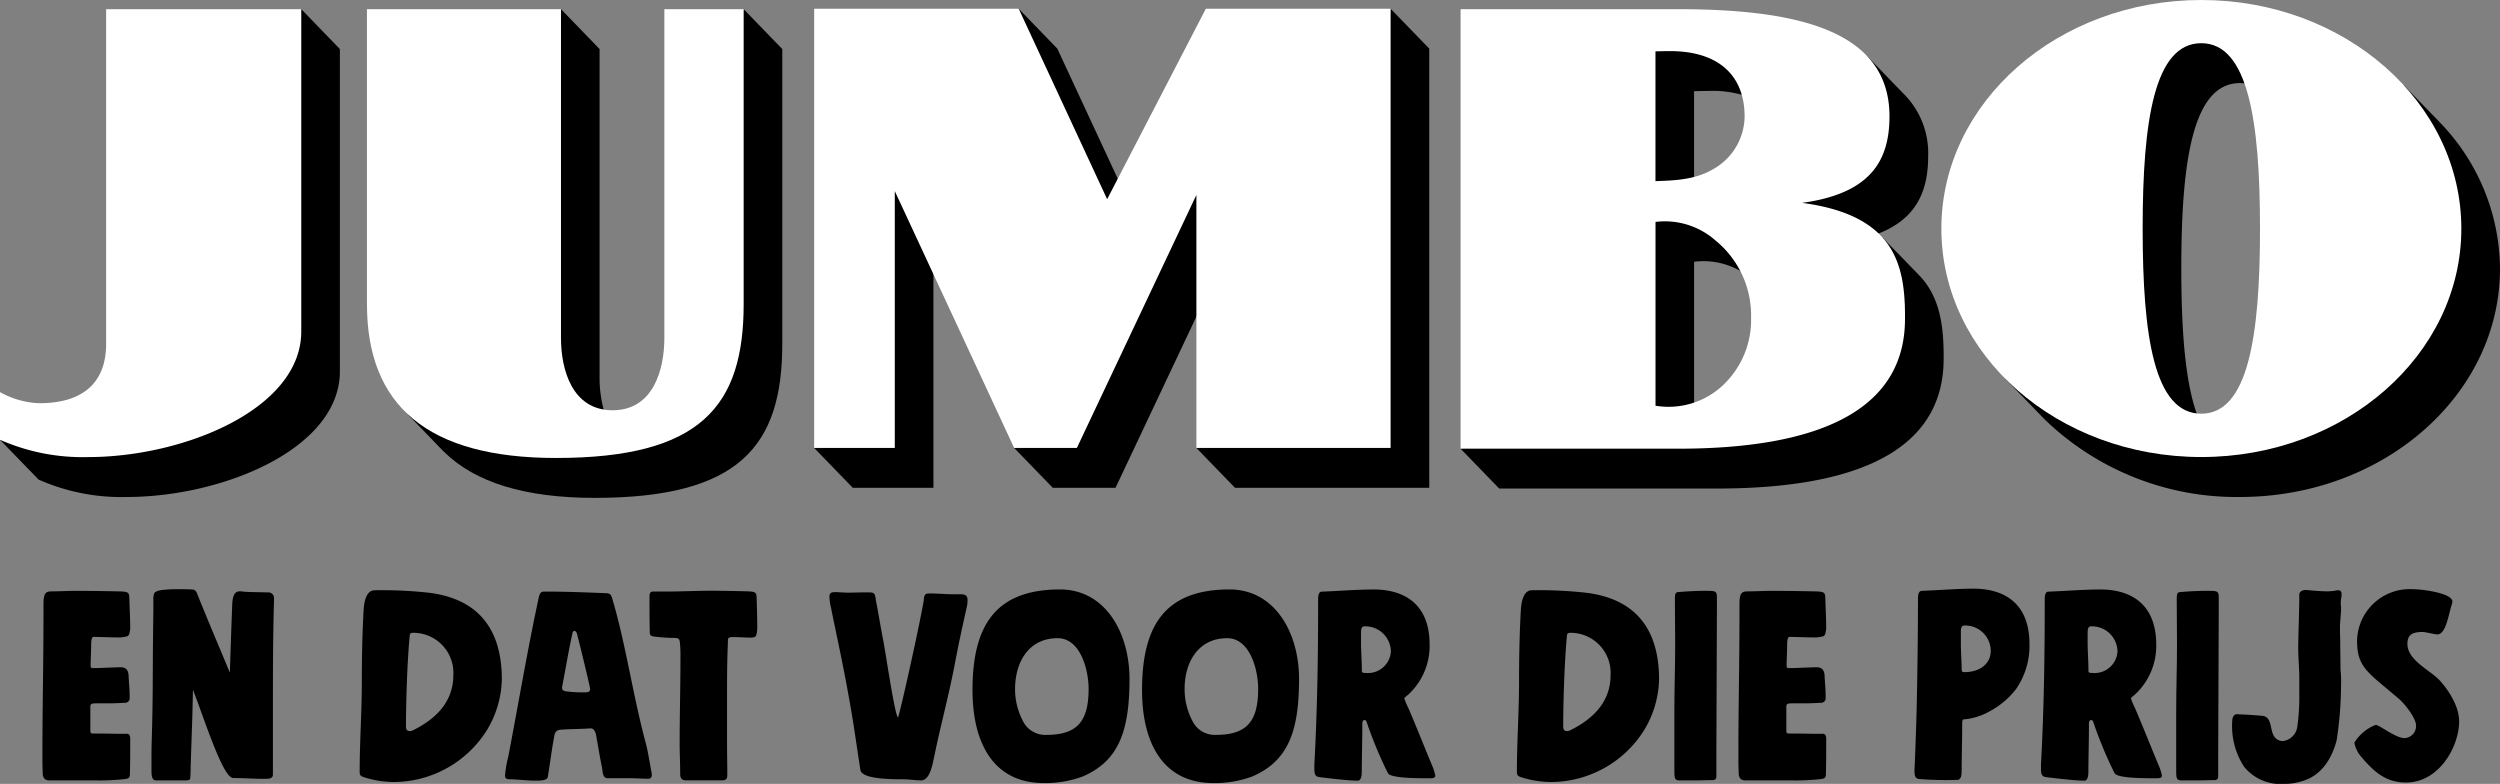
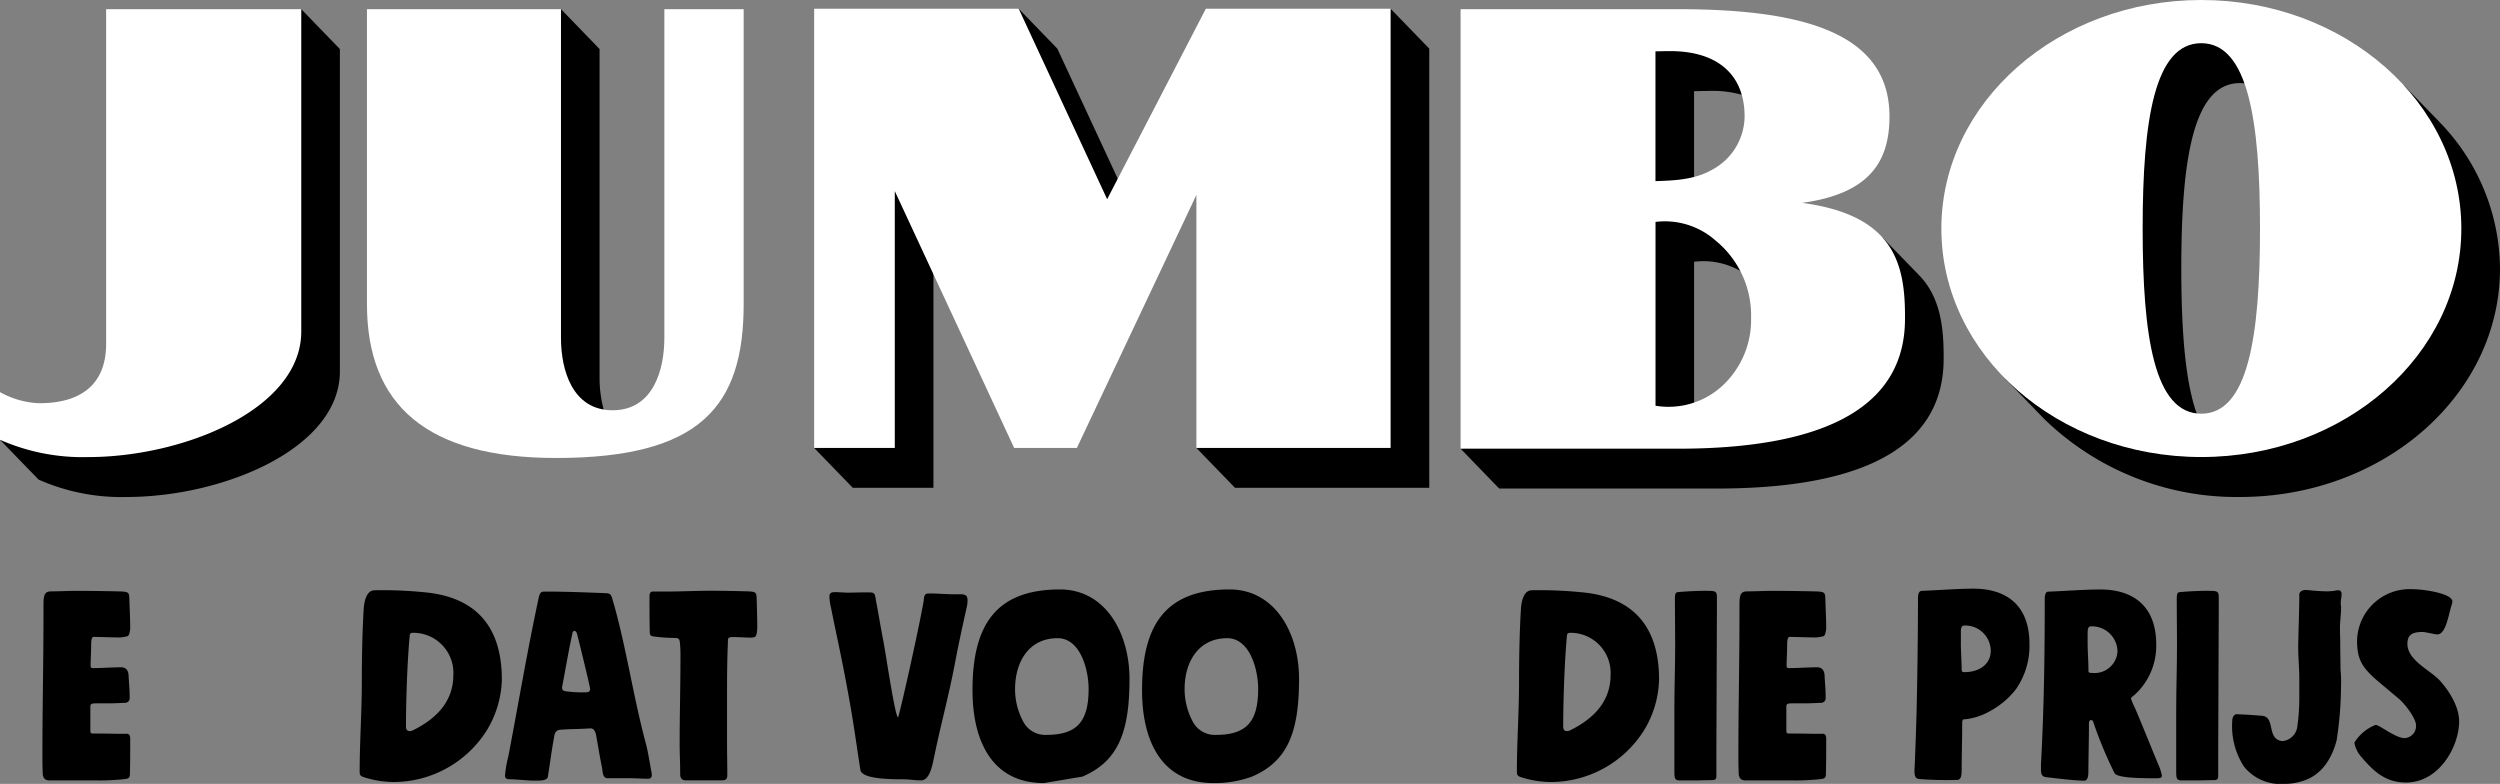
<svg xmlns="http://www.w3.org/2000/svg" id="Jumbo_EDVDP_Logo_2023_Zw-W" width="287.604" height="90.179" viewBox="0 0 287.604 90.179">
  <rect x="0" y="0" width="287.604" height="90.179" fill="#808080" stroke="none" />
  <path id="Path_1167" data-name="Path 1167" d="M34.658,3.58l-.133.377v36.7c0,4.015-2.863,7.73-8.066,10.461a36.8,36.8,0,0,1-16.344,3.862A23.4,23.4,0,0,1,.133,53.03L0,53.118,4.442,57.7A23.526,23.526,0,0,0,14.559,59.7C25.582,59.7,39.1,54.173,39.1,45.241V8.167L34.658,3.58Z" transform="translate(0 -2.525)" />
  <path id="Path_1168" data-name="Path 1168" d="M223.476,49.733l.2-.1A13.716,13.716,0,0,1,223.2,46V8.167L218.763,3.58l-.133.51V41.414C218.627,45.1,219.929,49.012,223.476,49.733Z" transform="translate(-154.224 -2.525)" />
-   <path id="Path_1169" data-name="Path 1169" d="M197.514,3.58l-.133.51V37.511c0,12.644-6.013,17.572-21.449,17.572-7.291,0-12.794-1.5-16.364-4.46-.115-.094-.221-.194-.33-.292l-.518-.295,3.918,4.056c.047.05.094.1.141.144l.262.271h.009c3.544,3.5,9.262,5.294,17.325,5.294,16.638,0,21.582-5.951,21.582-17.7V8.167Z" transform="translate(-111.963 -2.525)" />
  <path id="Path_1170" data-name="Path 1170" d="M489.552,3.41l-.133.513V53.776l-21.782.029-.427.133,4.442,4.587H494V8Z" transform="translate(-329.575 -2.405)" />
  <path id="Path_1171" data-name="Path 1171" d="M408.942,23.38l.068-.415L402.058,8,397.615,3.41h-.085v.133l10.255,22.077Z" transform="translate(-280.422 -2.405)" />
  <path id="Path_1172" data-name="Path 1172" d="M327.337,74.127,327.152,74l-.065.183V103.6h-8.852l-.295.133,4.445,4.587h9.277V83.745l-.035-.389Z" transform="translate(-224.278 -52.2)" />
-   <path id="Path_1173" data-name="Path 1173" d="M417.136,89.378V75.788l-.1-.138-.147.08-13.713,29.035H396.5l-.457.133,4.445,4.587H407.7l9.306-19.7Z" transform="translate(-279.371 -53.364)" />
-   <path id="Path_1174" data-name="Path 1174" d="M710.35,21.35a11.45,11.45,0,0,1,2.7,7.1c0,3.942-1.131,8.62-9.945,9.822l-.233.141.233.121c3.783.5,6.572,1.57,8.461,3.24l.377.162-.012-.015h0c4.369-1.712,5.7-4.9,5.7-8.882a9.625,9.625,0,0,0-2.908-7.273l-4.033-4.171Z" transform="translate(-495.812 -15.061)" />
  <path id="Path_1175" data-name="Path 1175" d="M646.04,107.482l.118.012a14.539,14.539,0,0,0,1.514.085h0a9.592,9.592,0,0,0,2.813-.4l.13-.177V90.8a8.534,8.534,0,0,1,5.306,1.049l.23.147a10.529,10.529,0,0,0-3-3.756,8.927,8.927,0,0,0-5.865-2.212c-.359,0-.728.018-1.122.056l-.121.012v21.384Z" transform="translate(-455.724 -60.686)" />
  <path id="Path_1176" data-name="Path 1176" d="M647.977,19.47c-.33,0-1.491.041-1.815.041h-.133v15.2l.136-.006a20.881,20.881,0,0,0,4.354-.46l.085-.159v-9.86s1.037-.029,1.682-.029a12.066,12.066,0,0,1,3.806.445l.038-.342c-1.019-3.17-3.8-4.828-8.154-4.828Z" transform="translate(-455.717 -13.734)" />
  <path id="Path_1177" data-name="Path 1177" d="M623.085,96.911h0l-4.127-4.254h0l-.277-.1a8.189,8.189,0,0,1,.81,1c1.7,2.469,1.9,5.65,1.882,8.434-.009,9.81-8.758,14.785-26,14.785H570.825l-.445.133,4.442,4.587h25c18.294,0,26.121-5.594,26.13-14.915C625.978,102.9,625.568,99.436,623.085,96.911Z" transform="translate(-402.352 -65.293)" />
  <path id="Path_1178" data-name="Path 1178" d="M832.967,37.54h0l-.165-.171c-.088-.091-.177-.183-.265-.271l-3.709-3.818.147.371a24.122,24.122,0,0,1,6.345,16.129c0,14.417-13.363,26.145-29.786,26.145a31.647,31.647,0,0,1-22.174-8.717c-.233-.118-.421-.209-.421-.209l4.646,4.8.009,0a31.745,31.745,0,0,0,22.386,8.852c16.529,0,29.918-11.751,29.918-26.277a24.394,24.394,0,0,0-6.932-16.827Z" transform="translate(-552.294 -23.476)" />
  <path id="Path_1179" data-name="Path 1179" d="M843.176,16.43c-6.06,0-6.876,10.85-6.876,21.467,0,10.225.763,20.668,6.263,21.381l.08-.124c-1.34-3.794-1.768-9.671-1.768-16.671,0-12.455,1.337-21.334,6.743-21.334a4.406,4.406,0,0,1,.527.032L848.2,21c-1.125-3.1-2.781-4.566-5.023-4.566Z" transform="translate(-589.935 -11.59)" />
  <path id="Path_1180" data-name="Path 1180" d="M0,47.633a10.009,10.009,0,0,0,4.5,1.279c5.123,0,7.709-2.43,7.709-6.829V3.58H34.658V40.654c0,8.932-13.516,14.455-24.542,14.455A23.536,23.536,0,0,1,0,53.118V47.633H0Z" transform="translate(0 -2.525)" fill="#fff" />
  <path id="Path_1181" data-name="Path 1181" d="M317.94,53.938V3.41h23.532l10.175,21.912L363,3.41h21.255V53.938H361.913V24.83L348.162,53.938h-7.215l-13.731-29.55v29.55Z" transform="translate(-224.278 -2.405)" fill="#fff" />
  <path id="Path_1182" data-name="Path 1182" d="M570.38,54.143V3.58h24.908c13.637,0,24.433,2.345,24.433,12.332,0,5.088-2.165,8.876-10.06,9.951,10.667,1.414,11.893,7.079,11.845,13.366-.009,9.321-7.839,14.915-26.13,14.915ZM592.8,49.2a9.127,9.127,0,0,0,7.76-2.354,10.3,10.3,0,0,0,3.238-7.715,11.128,11.128,0,0,0-4.1-8.947,8.785,8.785,0,0,0-6.893-2.13V49.2h0Zm0-25.835c2.265-.08,4.566-.162,6.631-1.376a7.032,7.032,0,0,0,3.623-6.06c0-4.71-2.987-7.524-8.573-7.524-.645,0-1.682.029-1.682.029v14.93Z" transform="translate(-402.352 -2.525)" fill="#fff" />
  <path id="Path_1183" data-name="Path 1183" d="M758.13,26.3c0-14.517,13.386-26.3,29.9-26.3s29.919,11.787,29.919,26.3-13.389,26.277-29.919,26.277S758.13,40.83,758.13,26.3m29.9,21.293c5.385,0,6.758-8.879,6.758-21.29s-1.373-21.334-6.758-21.334-6.743,8.879-6.743,21.334c0,12.411,1.334,21.29,6.743,21.29" transform="translate(-534.793)" fill="#fff" />
  <path id="Path_1184" data-name="Path 1184" d="M171.554,49.722c-4.631,0-5.933-4.649-5.933-8.307V3.58H143.3V37.511c0,11.624,6.905,17.7,21.755,17.7,16.638,0,21.582-5.951,21.582-17.7V3.58h-9.123V41.388c0,3.671-1.267,8.334-5.96,8.334" transform="translate(-101.085 -2.525)" fill="#fff" />
  <path id="Path_1185" data-name="Path 1185" d="M22.479,239.606c.744,0,2.355-.093,3.129-.093.558,0,.836.341.868.929.031.836.124,1.487.124,2.571a.529.529,0,0,1-.558.589c-.713.031-1.3.062-1.983.062h-1.3c-.372,0-.682,0-.682.341v2.789c0,.248.062.341.279.341h.589c.744,0,1.921.031,2.819.031h.527c.31,0,.372.31.372.589,0,1.394,0,2.571-.031,3.965,0,.465-.093.589-.558.65a26.706,26.706,0,0,1-3.532.155H17.367c-.774,0-.774-.651-.774-.96-.031-.682-.031-1.363-.031-2.076,0-5.577.124-10.41.124-16.234v-.774c0-1.177.062-1.7.868-1.7.96,0,1.921-.062,2.881-.062,1.27,0,3.625.031,4.895.062,1.239.031,1.208.124,1.239.991.031,1.208.093,2.076.093,3.222,0,.248-.093.837-.279.93a3.5,3.5,0,0,1-1.177.155c-.62,0-2.2-.062-2.757-.062-.248,0-.279.527-.279.929,0,.837-.062,1.642-.062,2.417,0,.186.062.248.372.248Z" transform="translate(-11.683 -162.748)" />
-   <path id="Path_1186" data-name="Path 1186" d="M59.682,252.079c-.5,0-.527-.589-.527-1.239v-.991c0-.805,0-1.518.031-2.417.155-5.143.093-7.466.155-12.268,0-1.115.031-1.952.031-2.85V231.29a1.8,1.8,0,0,1,.093-.713c.093-.248.62-.371.929-.4a14.6,14.6,0,0,1,1.642-.093c.589,0,1.177,0,1.766.031a.568.568,0,0,1,.558.372c1.394,3.47,2.7,6.506,3.811,9.2.093-2.757.186-5.669.279-7.931.062-1.239.465-1.425.868-1.425a1.768,1.768,0,0,1,.4.031c.589.062,1.921.062,2.788.093a.656.656,0,0,1,.744.744v.217c-.124,4.337-.124,8.3-.124,12.423V251.4c0,.465-.434.5-.929.5h-.217c-.96,0-2.417-.093-3.408-.093-.62,0-1.363-1.673-1.766-2.571-1.146-2.665-2.045-5.453-2.881-7.59-.062,3.47-.124,4.492-.248,8.489-.031.558,0,1.023-.062,1.7-.031.248-.341.248-.589.248H59.682Z" transform="translate(-41.729 -162.302)" />
  <path id="Path_1187" data-name="Path 1187" d="M148.353,230.782c5.453.65,8.458,3.873,8.458,10.007a11.771,11.771,0,0,1-1.673,5.732,12.685,12.685,0,0,1-10.72,6.041,11.478,11.478,0,0,1-3.5-.558c-.372-.124-.465-.248-.465-.62,0-3.47.248-6.878.248-10.317,0-2.757.062-5.855.217-8.427.062-.868.31-2.138,1.27-2.138a49.3,49.3,0,0,1,6.165.279Zm-2.169,15.924a.831.831,0,0,0,.4-.093c2.262-1.115,4.647-3.005,4.647-6.351a4.608,4.608,0,0,0-4.616-4.864c-.248,0-.372.062-.4.279-.279,2.943-.434,7.466-.434,10.5,0,.434.217.526.4.526Z" transform="translate(-99.077 -162.599)" />
  <path id="Path_1188" data-name="Path 1188" d="M214.088,252.159a.374.374,0,0,1-.4.4c-.713,0-1.363-.062-2.231-.062h-2.447c-.589,0-.558-.744-.651-1.27-.248-1.177-.434-2.385-.651-3.563-.062-.4-.217-.9-.65-.9h-.062c-1.239.093-2.169.062-3.408.155a.7.7,0,0,0-.682.589c-.31,1.58-.5,3.16-.774,4.833-.062.4-.774.434-1.3.434h-.4c-.465,0-2.076-.155-2.6-.155-.465,0-.62-.093-.62-.434a12.209,12.209,0,0,1,.372-2.168c1.177-6.134,2.2-12.268,3.532-18.434.124-.372.217-.558.62-.558h.031c2.324,0,4.74.093,7.033.186.5.031.589.124.744.62,1.549,5.2,2.386,11.184,3.873,16.7.279,1.084.434,2.2.65,3.315A1.055,1.055,0,0,1,214.088,252.159Zm-7.095-9.914a2.28,2.28,0,0,0-.062-.371c-.093-.527-1.084-4.616-1.456-6.041-.062-.186-.186-.279-.279-.279-.155,0-.217.155-.248.341-.5,2.323-.713,3.718-1.177,6.134v.093c0,.217.186.341.4.372a13.833,13.833,0,0,0,2.262.124C206.839,242.617,206.994,242.524,206.994,242.245Z" transform="translate(-139.11 -162.971)" />
  <path id="Path_1189" data-name="Path 1189" d="M257.109,248.248c0-3.346.093-6.506.093-9.945a13.751,13.751,0,0,0-.062-1.58c-.031-.465-.155-.589-.62-.589a19.476,19.476,0,0,1-2.323-.155c-.465-.062-.527-.155-.527-.62-.031-1.394-.031-2.6-.031-4,0-.279.062-.558.372-.558h1.363c1.859,0,3.563-.093,5.36-.093,1.332,0,2.664.031,4,.062,1.239.031,1.208.124,1.239.991.031,1.208.062,2.076.062,3.222,0,.248-.062.93-.248,1.023a1.287,1.287,0,0,1-.5.093c-.589,0-1.425-.062-1.983-.062-.744,0-.62.124-.651.806-.093,2.168-.093,4.244-.093,6.32v5.019c0,1.146.031,2.479.031,3.687,0,.434-.093.651-.651.651h-4.089c-.651,0-.681-.465-.681-.774v-.093c0-1.177-.062-2.2-.062-3.408Z" transform="translate(-178.92 -162.747)" />
  <path id="Path_1190" data-name="Path 1190" d="M339.8,232.169a3.562,3.562,0,0,1-.093.805c-.527,2.324-.929,4.183-1.394,6.63-.713,3.718-1.611,6.94-2.324,10.441,0,.031-.031.093-.031.124-.217,1.084-.527,2.726-1.518,2.726-.65,0-1.394-.124-1.921-.124-1.89,0-4.895-.062-5.05-1.084-.619-4.028-.774-5.391-1.487-9.263-.65-3.563-1.425-7.033-1.89-9.387a6.27,6.27,0,0,1-.186-1.3c0-.372.217-.5.62-.5s1.053.062,1.487.062c.651,0,1.332-.031,2.076-.031h.372c.62,0,.651.124.774.713v.093c.217,1.084.651,3.656.868,4.74.279,1.425,1.363,8.829,1.7,8.829.093,0,2.168-9.077,2.943-13.353.062-.434,0-.9.589-.9,1.053,0,1.921.093,2.85.093h.713c.589,0,.9.093.9.682Z" transform="translate(-228.49 -163.119)" />
-   <path id="Path_1191" data-name="Path 1191" d="M387.986,252.463c-5.886,0-8.21-4.74-8.21-10.688,0-7.466,2.664-11.587,10.069-11.587,5.236,0,7.993,5.019,7.993,10.286,0,6.072-1.27,9.48-5.422,11.246a12.441,12.441,0,0,1-4.43.744Zm-3.315-10.843a7.907,7.907,0,0,0,.929,3.749,2.856,2.856,0,0,0,2.7,1.549c3.625,0,4.833-1.673,4.833-5.3,0-2.23-.96-5.824-3.563-5.824-3.346,0-4.895,2.788-4.895,5.824Z" transform="translate(-267.898 -162.377)" />
+   <path id="Path_1191" data-name="Path 1191" d="M387.986,252.463c-5.886,0-8.21-4.74-8.21-10.688,0-7.466,2.664-11.587,10.069-11.587,5.236,0,7.993,5.019,7.993,10.286,0,6.072-1.27,9.48-5.422,11.246Zm-3.315-10.843a7.907,7.907,0,0,0,.929,3.749,2.856,2.856,0,0,0,2.7,1.549c3.625,0,4.833-1.673,4.833-5.3,0-2.23-.96-5.824-3.563-5.824-3.346,0-4.895,2.788-4.895,5.824Z" transform="translate(-267.898 -162.377)" />
  <path id="Path_1192" data-name="Path 1192" d="M454.2,252.463c-5.887,0-8.21-4.74-8.21-10.688,0-7.466,2.664-11.587,10.069-11.587,5.236,0,7.993,5.019,7.993,10.286,0,6.072-1.27,9.48-5.422,11.246a12.441,12.441,0,0,1-4.43.744Zm-3.315-10.843a7.907,7.907,0,0,0,.929,3.749,2.856,2.856,0,0,0,2.7,1.549c3.625,0,4.833-1.673,4.833-5.3,0-2.23-.96-5.824-3.563-5.824C452.435,235.8,450.886,238.584,450.886,241.62Z" transform="translate(-314.607 -162.377)" />
-   <path id="Path_1193" data-name="Path 1193" d="M518.236,252.183c-.991,0-3.1-.248-4.337-.4-.589-.062-.62-.434-.62-1.053v-.4c.341-6.289.434-12.3.434-18.991,0-.465.062-.9.434-.9,1.766-.062,4.059-.248,5.979-.248,3.16,0,6.413,1.394,6.413,6.351a7.609,7.609,0,0,1-2.448,5.732c-.031.031-.465.371-.465.434a7.234,7.234,0,0,0,.465,1.115c.93,2.169,1.8,4.368,2.7,6.537a5.788,5.788,0,0,1,.4,1.239c0,.279-.248.31-.651.31-1.456,0-4.492,0-4.8-.589a47.783,47.783,0,0,1-2.479-5.979c-.031-.093-.155-.124-.217-.124-.217,0-.248.217-.248.5v.4c0,1.239-.062,3.687-.062,4.926,0,.5-.031,1.146-.5,1.146Zm.5-12.671c0,.279.155.279.434.279a2.643,2.643,0,0,0,2.912-2.447,2.935,2.935,0,0,0-3.036-2.912c-.4,0-.4.434-.4.836v1.115c0,.868.093,2.076.093,3.036v.093Z" transform="translate(-362.073 -162.376)" />
  <path id="Path_1194" data-name="Path 1194" d="M600.268,230.782c5.453.65,8.458,3.873,8.458,10.007a11.769,11.769,0,0,1-1.673,5.732,12.685,12.685,0,0,1-10.72,6.041,11.475,11.475,0,0,1-3.5-.558c-.372-.124-.465-.248-.465-.62,0-3.47.248-6.878.248-10.317,0-2.757.062-5.855.217-8.427.062-.868.31-2.138,1.27-2.138a49.3,49.3,0,0,1,6.165.279ZM598.1,246.706a.833.833,0,0,0,.4-.093c2.262-1.115,4.647-3.005,4.647-6.351a4.608,4.608,0,0,0-4.616-4.864c-.248,0-.372.062-.4.279-.279,2.943-.434,7.466-.434,10.5,0,.434.217.526.4.526Z" transform="translate(-417.863 -162.599)" />
  <path id="Path_1195" data-name="Path 1195" d="M653.862,244.624c0-2.7.093-5.112.093-7.776,0-1.642-.031-3.346-.031-5.112v-.186c0-.31.031-.65.31-.681.9-.093,2.323-.155,3.253-.155,1.115,0,1.27.031,1.27.744v1.518c0,5.484-.062,10.936-.062,16.389v2.7c0,.372-.217.434-.526.434H657.8c-.526,0-1.023.031-1.518.031h-1.673c-.62,0-.744-.062-.744-.991v-6.909Z" transform="translate(-461.241 -162.748)" />
  <path id="Path_1196" data-name="Path 1196" d="M684.789,239.606c.744,0,2.355-.093,3.129-.093.558,0,.836.341.868.929.031.836.124,1.487.124,2.571a.529.529,0,0,1-.558.589c-.713.031-1.3.062-1.983.062h-1.3c-.372,0-.681,0-.681.341v2.789c0,.248.062.341.279.341h.589c.744,0,1.921.031,2.819.031h.526c.31,0,.372.31.372.589,0,1.394,0,2.571-.031,3.965,0,.465-.093.589-.558.65a26.708,26.708,0,0,1-3.532.155h-5.174c-.775,0-.775-.651-.775-.96-.031-.682-.031-1.363-.031-2.076,0-5.577.124-10.41.124-16.234v-.774c0-1.177.062-1.7.868-1.7.96,0,1.921-.062,2.881-.062,1.27,0,3.625.031,4.895.062,1.239.031,1.208.124,1.239.991.031,1.208.093,2.076.093,3.222,0,.248-.093.837-.279.93a3.5,3.5,0,0,1-1.177.155c-.62,0-2.2-.062-2.757-.062-.248,0-.279.527-.279.929,0,.837-.062,1.642-.062,2.417,0,.186.062.248.372.248Z" transform="translate(-478.884 -162.748)" />
  <path id="Path_1197" data-name="Path 1197" d="M759.332,241.426A9.533,9.533,0,0,1,756.265,244a7.327,7.327,0,0,1-2.789.9h-.093c-.217,0-.248.186-.248.5v.4c0,1.27-.062,3.687-.062,4.926,0,.5-.031,1.146-.5,1.146a41.133,41.133,0,0,1-4.306-.093c-.589-.031-.62-.434-.62-1.053,0,0,0-.155.031-.526,0-.155.124-2.881.217-6.413.093-4.059.155-9.171.155-12.764,0-.434.062-.9.465-.9,1.766-.062,4.028-.248,5.948-.248,3.16,0,6.413,1.394,6.413,6.382a8.717,8.717,0,0,1-1.549,5.174Zm-6.351-5.329c0,.868.093,2.447.093,3.005,0,.371.093.371.341.371h.062c1.425,0,2.943-.774,2.943-2.447a2.934,2.934,0,0,0-3.036-2.912c-.4,0-.4.434-.4.805V236.1Z" transform="translate(-527.402 -162.153)" />
  <path id="Path_1198" data-name="Path 1198" d="M801.988,252.183c-.991,0-3.1-.248-4.337-.4-.589-.062-.62-.434-.62-1.053v-.4c.341-6.289.434-12.3.434-18.991,0-.465.062-.9.434-.9,1.766-.062,4.059-.248,5.979-.248,3.16,0,6.413,1.394,6.413,6.351a7.608,7.608,0,0,1-2.448,5.732c-.031.031-.465.371-.465.434a7.229,7.229,0,0,0,.465,1.115c.93,2.169,1.8,4.368,2.7,6.537a5.8,5.8,0,0,1,.4,1.239c0,.279-.248.31-.65.31-1.456,0-4.492,0-4.8-.589a47.774,47.774,0,0,1-2.479-5.979c-.031-.093-.155-.124-.217-.124-.217,0-.248.217-.248.5v.4c0,1.239-.062,3.687-.062,4.926,0,.5-.031,1.146-.5,1.146Zm.5-12.671c0,.279.155.279.434.279a2.643,2.643,0,0,0,2.912-2.447,2.935,2.935,0,0,0-3.036-2.912c-.4,0-.4.434-.4.836v1.115c0,.868.093,2.076.093,3.036v.093Z" transform="translate(-562.234 -162.376)" />
  <path id="Path_1199" data-name="Path 1199" d="M849.838,244.624c0-2.7.093-5.112.093-7.776,0-1.642-.031-3.346-.031-5.112v-.186c0-.31.031-.65.31-.681.9-.093,2.323-.155,3.253-.155,1.115,0,1.27.031,1.27.744v1.518c0,5.484-.062,10.936-.062,16.389v2.7c0,.372-.217.434-.526.434h-.372c-.526,0-1.022.031-1.518.031h-1.673c-.62,0-.744-.062-.744-.991v-6.909Z" transform="translate(-599.485 -162.748)" />
  <path id="Path_1200" data-name="Path 1200" d="M883.745,247.655c-.65,2.51-1.983,4.028-3.625,4.616a6.885,6.885,0,0,1-2.417.434,5.386,5.386,0,0,1-4.647-2.014,8.587,8.587,0,0,1-1.332-5.2c0-.465.217-.806.527-.806.155,0,.31.031.558.031.774.031,1.549.093,2.324.155,1.332.093.805,1.89,1.611,2.6a1.2,1.2,0,0,0,.805.31,1.919,1.919,0,0,0,1.673-1.766,22.752,22.752,0,0,0,.217-3.1v-2.292c0-1.239-.124-2.417-.124-3.594,0-1.023.124-4.523.124-5.669v-.434c0-.217.186-.526.744-.526h.124c.589.062,1.58.155,2.416.155.186,0,.372-.031.527-.031.434-.031,1.053-.341,1.053.371,0,.31-.093.651-.093.991v.155a3.371,3.371,0,0,1,.031.558c0,.465-.062.929-.093,1.456a6.243,6.243,0,0,0-.031.774c0,.527.031,1.053.031,1.642,0,.681.031,2.23.031,3.005,0,.186.031.341.031.4a13.15,13.15,0,0,1,.031,1.487,42.315,42.315,0,0,1-.5,6.289Z" transform="translate(-614.924 -162.526)" />
  <path id="Path_1201" data-name="Path 1201" d="M925.523,236.373c0,1.89,2.541,2.974,3.687,4.182.558.589,2.262,2.665,2.262,4.74,0,2.85-2.262,7.033-6.134,7.033-2.354,0-3.749-1.332-5.143-2.974a3.392,3.392,0,0,1-.775-1.611,4.943,4.943,0,0,1,2.448-2.045c.434,0,2.293,1.518,3.315,1.518a1.386,1.386,0,0,0,1.332-1.456c0-.774-1.177-2.385-2.014-3.1l-2.323-1.952c-1.828-1.549-2.448-2.509-2.448-4.678a6.053,6.053,0,0,1,6.258-5.948c1.456,0,4.709.5,4.709,1.425a1.369,1.369,0,0,1-.062.31c-.4,1.239-.681,3.47-1.673,3.47-.31,0-1.363-.279-1.673-.279-1.115,0-1.766.248-1.766,1.363Z" transform="translate(-648.569 -162.304)" />
</svg>